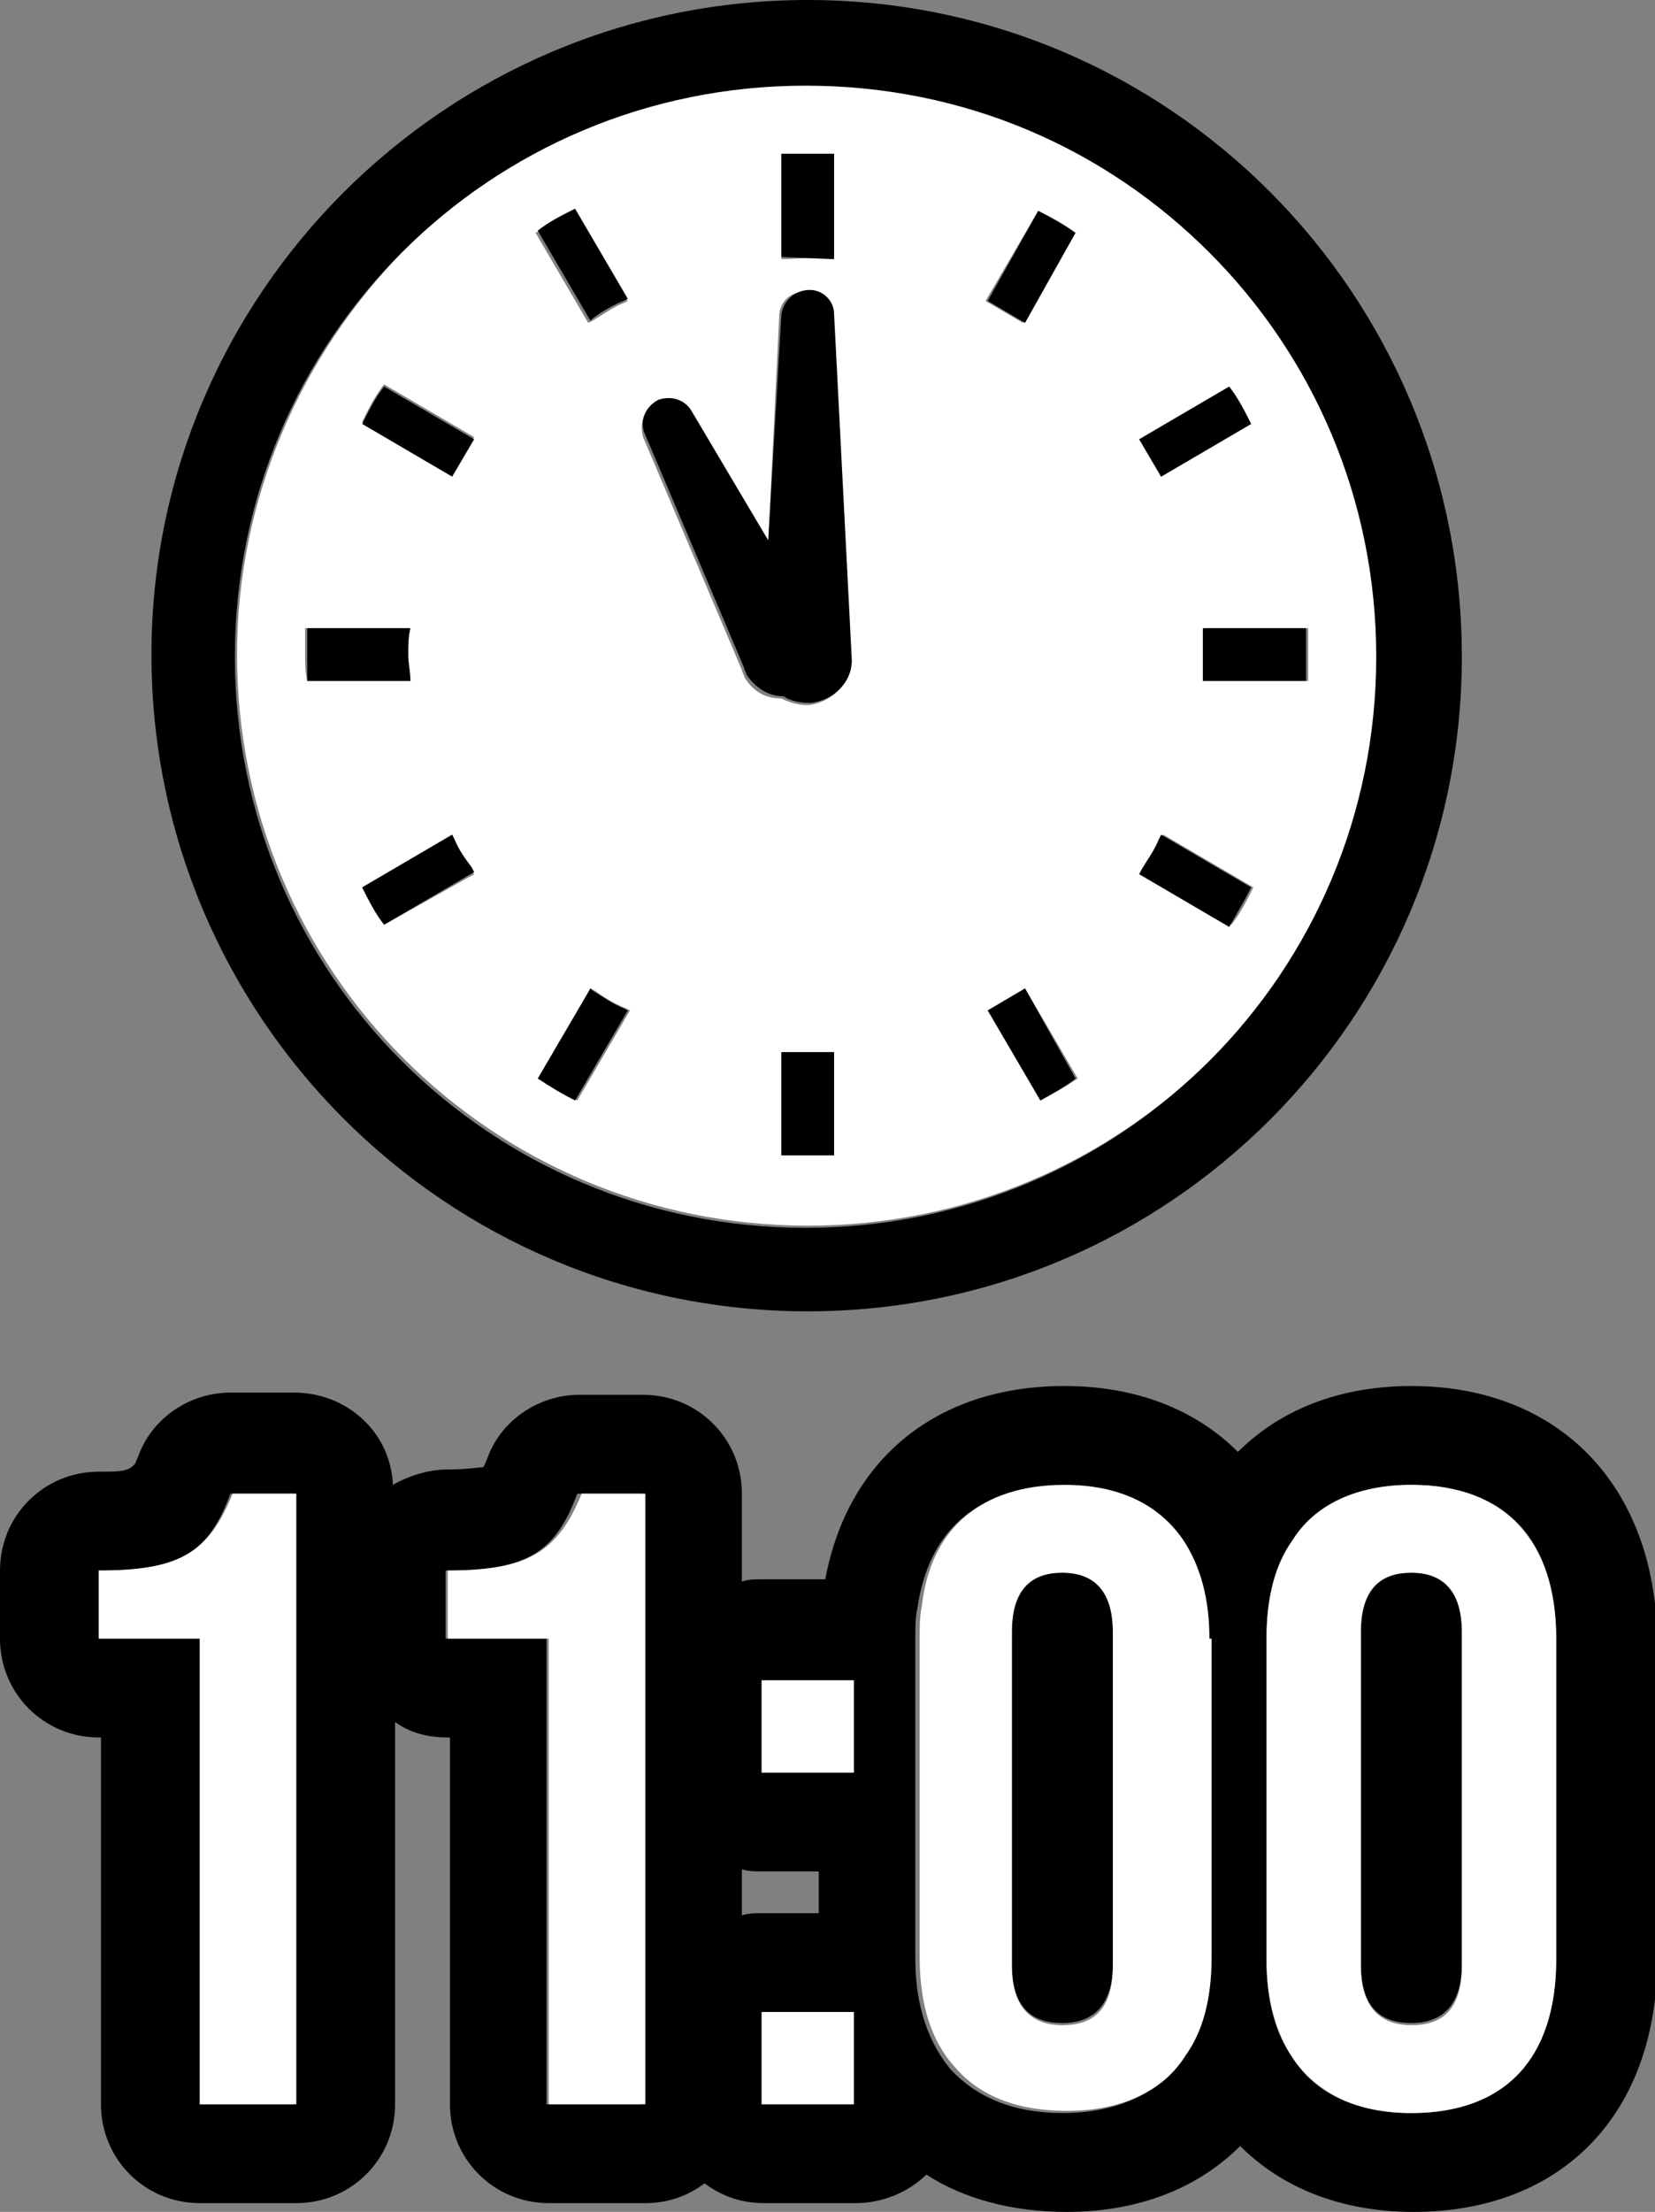
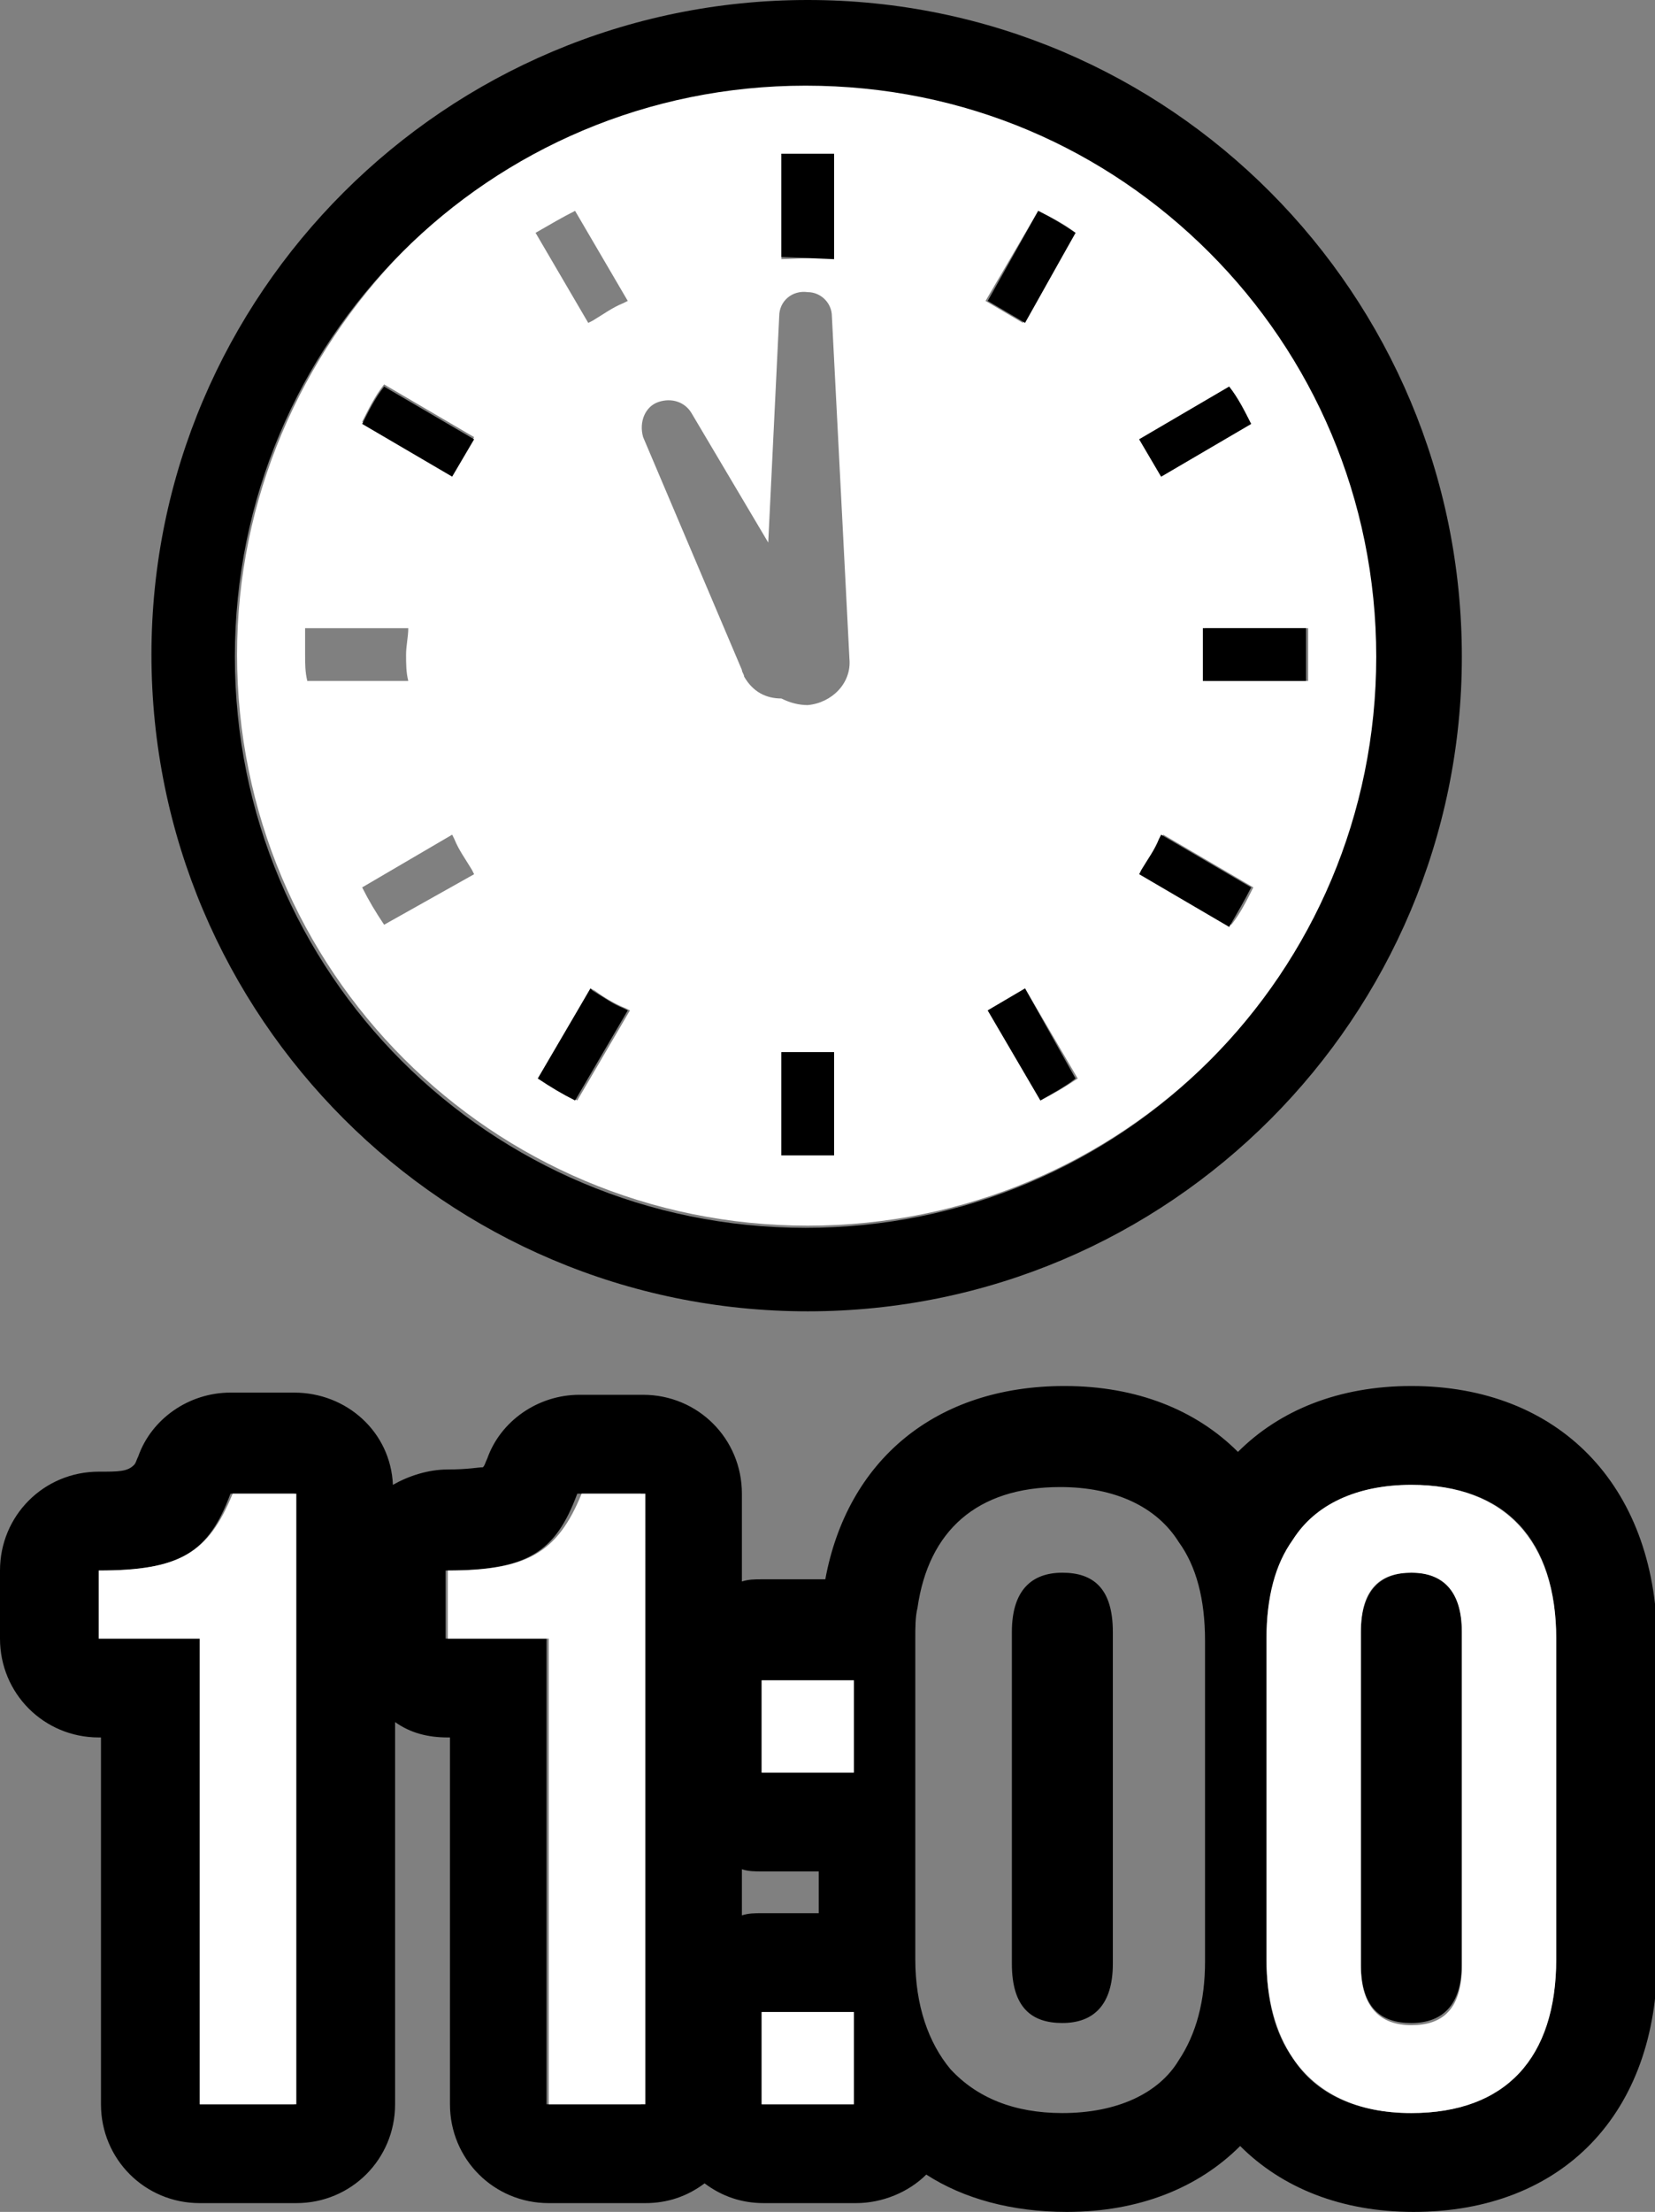
<svg xmlns="http://www.w3.org/2000/svg" version="1.1" id="レイヤー_1" x="0px" y="0px" viewBox="0 0 75.4 100.7" style="enable-background:new 0 0 75.4 100.7;" xml:space="preserve">
  <rect x="0" y="0" width="75.4" height="100.7" fill="#808080" stroke="none" />
  <style type="text/css">
	.st0{fill:none;}
	.st1{fill:#FFFFFF;}
</style>
  <g>
    <path class="st0" d="M37.3,87.1v-1.9h-2.6c-0.3,0-0.6,0-0.9-0.1v2.1c0.3-0.1,0.6-0.1,0.9-0.1H37.3z" />
-     <path d="M48.4,71.6c-1.4,0-2.3,0.8-2.3,2.7v15.1c0,2,0.9,2.7,2.3,2.7s2.3-0.8,2.3-2.7V74.3C50.7,72.3,49.8,71.6,48.4,71.6z" />
+     <path d="M48.4,71.6c-1.4,0-2.3,0.8-2.3,2.7v15.1c0,2,0.9,2.7,2.3,2.7s2.3-0.8,2.3-2.7V74.3C50.7,72.3,49.8,71.6,48.4,71.6" />
    <path d="M64.3,71.6c-1.4,0-2.3,0.8-2.3,2.7v15.1c0,2,0.9,2.7,2.3,2.7c1.4,0,2.3-0.8,2.3-2.7V74.3C66.6,72.3,65.7,71.6,64.3,71.6z" />
    <path d="M64.3,63.1c-3.3,0-6,1.1-7.9,3c-1.9-1.9-4.6-3-7.9-3c-5.9,0-9.9,3.4-10.9,8.8h-2.9c-0.3,0-0.6,0-0.9,0.1v-4   c0-2.5-2-4.5-4.5-4.5h-2.9c-1.9,0-3.6,1.2-4.2,2.9c-0.1,0.2-0.1,0.3-0.2,0.4c-0.2,0-0.7,0.1-1.6,0.1c-0.9,0-1.8,0.3-2.5,0.7   c-0.1-2.4-2.1-4.2-4.5-4.2h-2.9c-1.9,0-3.6,1.2-4.2,2.9c-0.1,0.2-0.1,0.3-0.2,0.4C5.8,67,5.4,67,4.5,67C2,67,0,69,0,71.5v3.1   c0,2.5,2,4.5,4.5,4.5h0.1v16.7c0,2.5,2,4.5,4.5,4.5h4.4c2.5,0,4.5-2,4.5-4.5V78.4c0.7,0.5,1.5,0.7,2.4,0.7h0.1v16.7   c0,2.5,2,4.5,4.5,4.5h4.4c1,0,1.9-0.3,2.7-0.9c0.8,0.6,1.7,0.9,2.7,0.9h4.2c1.2,0,2.4-0.5,3.2-1.3c1.7,1.1,3.9,1.7,6.4,1.7   c3.3,0,6-1.1,7.9-3c1.9,1.9,4.6,3,7.9,3c6.8,0,11.1-4.5,11.1-11.5V74.6C75.4,67.6,71,63.1,64.3,63.1z M13.4,95.8H9.1V74.6H4.5v-3.1   c3.7,0,5-0.8,6-3.5h2.9V95.8z M29.3,95.8h-4.4V74.6h-4.6v-3.1c3.7,0,5-0.8,6-3.5h2.9V95.8z M34.7,76.5h2.6h1.6v4.2h-1.6h-2.6V76.5z    M33.8,87.2v-2.1c0.3,0.1,0.6,0.1,0.9,0.1h2.6v1.9h-2.6C34.4,87.1,34.1,87.1,33.8,87.2z M38.9,95.8h-4.2v-4.2h2.8h1.4v4V95.8z    M48.4,96.2c-2.2,0-3.9-0.7-5.1-2c-1-1.2-1.6-2.9-1.6-5v-1v-4.1v-9.5c0-0.5,0-1,0.1-1.4c0.5-3.5,2.7-5.5,6.5-5.5   c2.5,0,4.4,0.9,5.4,2.5c0.8,1.1,1.2,2.6,1.2,4.5v14.6c0,1.8-0.4,3.3-1.2,4.5C52.8,95.3,50.9,96.2,48.4,96.2z M70.9,89.2   c0,4.4-2.3,7-6.6,7c-2.5,0-4.4-0.9-5.4-2.5c-0.8-1.1-1.2-2.6-1.2-4.5V74.6c0-1.8,0.4-3.3,1.2-4.5c1.1-1.6,2.9-2.5,5.4-2.5   c4.3,0,6.6,2.5,6.6,7V89.2z" />
    <path class="st1" d="M4.5,71.5v3.1h4.6v21.2h4.4V68h-2.9C9.5,70.7,8.2,71.5,4.5,71.5z" />
    <path class="st1" d="M20.4,71.5v3.1h4.6v21.2h4.4V68h-2.9C25.4,70.7,24,71.5,20.4,71.5z" />
    <polygon class="st1" points="37.5,91.6 34.7,91.6 34.7,95.8 38.9,95.8 38.9,95.6 38.9,91.6  " />
    <polygon class="st1" points="38.9,80.7 38.9,76.5 37.3,76.5 34.7,76.5 34.7,80.7 37.3,80.7  " />
-     <path class="st1" d="M55.1,74.6c0-1.8-0.4-3.3-1.2-4.5c-1.1-1.6-2.9-2.5-5.4-2.5c-3.8,0-6.1,2-6.5,5.5c-0.1,0.5-0.1,0.9-0.1,1.4   v9.5v4.1v1c0,2.1,0.5,3.8,1.6,5c1.1,1.3,2.8,2,5.1,2c2.5,0,4.4-0.9,5.4-2.5c0.8-1.1,1.2-2.6,1.2-4.5V74.6z M50.7,89.5   c0,2-0.9,2.7-2.3,2.7s-2.3-0.8-2.3-2.7V74.3c0-2,0.9-2.7,2.3-2.7s2.3,0.8,2.3,2.7V89.5z" />
    <path class="st1" d="M64.3,67.6c-2.5,0-4.4,0.9-5.4,2.5c-0.8,1.1-1.2,2.6-1.2,4.5v14.6c0,1.8,0.4,3.3,1.2,4.5   c1.1,1.6,2.9,2.5,5.4,2.5c4.3,0,6.6-2.5,6.6-7V74.6C70.9,70.2,68.6,67.6,64.3,67.6z M66.6,89.5c0,2-0.9,2.7-2.3,2.7   c-1.4,0-2.3-0.8-2.3-2.7V74.3c0-2,0.9-2.7,2.3-2.7c1.4,0,2.3,0.8,2.3,2.7V89.5z" />
    <path class="st1" d="M10.8,29.8c0,7.2,2.9,13.7,7.6,18.4c4.7,4.7,11.2,7.6,18.4,7.6c7.2,0,13.7-2.9,18.4-7.6   c4.7-4.7,7.6-11.2,7.6-18.4c0-7.2-2.9-13.7-7.6-18.4C50.4,6.8,44,3.9,36.8,3.8c-7.2,0-13.7,2.9-18.4,7.6   C13.7,16.2,10.8,22.7,10.8,29.8z M13.9,29.8c0-0.4,0-0.8,0-1.2h4.7c0,0.4-0.1,0.8-0.1,1.2c0,0.4,0,0.8,0.1,1.2H14   C13.9,30.6,13.9,30.2,13.9,29.8z M17.5,42.1c-0.4-0.6-0.7-1.1-1-1.7l4.1-2.4l0.1,0.2c0.2,0.5,0.5,0.9,0.8,1.4l0.1,0.2L17.5,42.1z    M38,47.9v4.7c-0.4,0-0.8,0-1.2,0c-0.4,0-0.8,0-1.2,0v-4.7v0L38,47.9L38,47.9z M59.6,29.8c0,0.4,0,0.8,0,1.2h-4.7h0v-2.4h0h4.7   C59.6,29,59.6,29.4,59.6,29.8z M56,17.6c0.4,0.6,0.7,1.1,1,1.7l-4.1,2.4l-1-1.7L56,17.6z M52.1,39.6c0.3-0.4,0.6-0.9,0.8-1.4   l0.1-0.2l4.1,2.4c-0.3,0.6-0.6,1.2-1,1.7l-4.1-2.4L52.1,39.6z M47.3,9.6c0.6,0.3,1.2,0.6,1.7,1l-2.4,4.1l-1.7-1L47.3,9.6z M46.7,45   l2.4,4.1c-0.6,0.4-1.1,0.7-1.7,1L45,46L46.7,45z M35.6,11.8V7c0.4,0,0.8,0,1.2,0c0.4,0,0.8,0,1.2,0v4.7v0L35.6,11.8L35.6,11.8z    M30,18.3c0.6-0.2,1.2,0,1.5,0.5l3.5,5.9l0.5-10.3c0-0.7,0.6-1.2,1.3-1.1c0.6,0,1.1,0.5,1.1,1.1l0.8,15.6c0.1,1.1-0.8,2-1.9,2.1   c-0.4,0-0.8-0.1-1.2-0.3c-0.7,0-1.3-0.3-1.7-1c0-0.1-0.1-0.2-0.1-0.3l-4.5-10.6C29.1,19.2,29.4,18.5,30,18.3z M26.2,9.6l2.4,4.1   l-0.2,0.1c-0.5,0.2-0.9,0.5-1.4,0.8l-0.2,0.1l-2.4-4.1C25.1,10.2,25.6,9.9,26.2,9.6z M26.9,45l0.2,0.1c0.4,0.3,0.9,0.6,1.4,0.8   l0.2,0.1l-2.4,4.1c-0.6-0.3-1.2-0.6-1.7-1L26.9,45z M20.6,21.6l-4.1-2.4c0.3-0.6,0.6-1.2,1-1.7l4.1,2.4L20.6,21.6z" />
    <g>
-       <path d="M18.6,29.8c0-0.4,0-0.8,0.1-1.2H14c0,0.4,0,0.8,0,1.2c0,0.4,0,0.8,0,1.2h4.7C18.7,30.6,18.6,30.2,18.6,29.8z" />
-     </g>
+       </g>
    <g>
-       <path d="M27,14.5c0.4-0.3,0.9-0.6,1.4-0.8l0.2-0.1l-2.4-4.1c-0.6,0.3-1.2,0.6-1.7,1l2.4,4.1L27,14.5z" />
-     </g>
+       </g>
    <g>
      <path d="M16.5,19.3l4.1,2.4l1-1.7l-4.1-2.4C17.1,18.1,16.8,18.7,16.5,19.3z" />
    </g>
    <g>
      <path d="M57,40.4L52.9,38l-0.1,0.2c-0.2,0.5-0.5,0.9-0.8,1.4l-0.1,0.2l4.1,2.4C56.4,41.5,56.7,41,57,40.4z" />
    </g>
    <g>
-       <path d="M20.7,38.2L20.6,38l-4.1,2.4c0.3,0.6,0.6,1.2,1,1.7l4.1-2.4l-0.1-0.2C21.2,39.1,20.9,38.7,20.7,38.2z" />
-     </g>
+       </g>
    <g>
      <path d="M28.6,46l-0.2-0.1c-0.5-0.2-0.9-0.5-1.4-0.8L26.9,45l-2.4,4.1c0.6,0.4,1.1,0.7,1.7,1L28.6,46z" />
    </g>
    <g>
      <path d="M49,10.6c-0.6-0.4-1.1-0.7-1.7-1L45,13.7l1.7,1L49,10.6z" />
    </g>
    <g>
      <path d="M35.6,47.9v4.7c0.4,0,0.8,0,1.2,0c0.4,0,0.8,0,1.2,0v-4.7v0L35.6,47.9L35.6,47.9z" />
    </g>
    <g>
      <path d="M38,11.8V7c-0.4,0-0.8,0-1.2,0c-0.4,0-0.8,0-1.2,0v4.7v0L38,11.8L38,11.8z" />
    </g>
    <g>
      <path d="M49,49.1L46.7,45L45,46l2.4,4.1C47.9,49.8,48.5,49.5,49,49.1z" />
    </g>
    <g>
      <path d="M57,19.3c-0.3-0.6-0.6-1.2-1-1.7l-4.1,2.4l1,1.7L57,19.3z" />
    </g>
    <g>
      <path d="M54.8,28.6V31h0h4.7c0-0.4,0-0.8,0-1.2c0-0.4,0-0.8,0-1.2H54.8L54.8,28.6z" />
    </g>
    <g>
      <path d="M36.8,59.7c16.5,0,29.8-13.4,29.8-29.8C66.6,13.4,53.3,0,36.8,0C20.3,0,6.9,13.4,6.9,29.8C6.9,46.3,20.3,59.7,36.8,59.7z     M55.1,11.5c4.7,4.7,7.6,11.2,7.6,18.4c0,7.2-2.9,13.7-7.6,18.4c-4.7,4.7-11.2,7.6-18.4,7.6c-7.2,0-13.7-2.9-18.4-7.6    c-4.7-4.7-7.6-11.2-7.6-18.4c0-7.2,2.9-13.7,7.6-18.4c4.7-4.7,11.2-7.6,18.4-7.6C44,3.9,50.4,6.8,55.1,11.5z" />
    </g>
-     <path d="M33.9,30.4c0,0.1,0.1,0.2,0.1,0.3c0.4,0.6,1,1,1.7,1c0.3,0.2,0.7,0.3,1.2,0.3c1.1-0.1,2-1,1.9-2.1L38,14.3   c0-0.6-0.5-1.1-1.1-1.1c-0.7,0-1.2,0.5-1.3,1.1L35,24.6l-3.5-5.9c-0.3-0.5-0.9-0.7-1.5-0.5c-0.6,0.3-0.9,1-0.6,1.6L33.9,30.4z" />
  </g>
</svg>